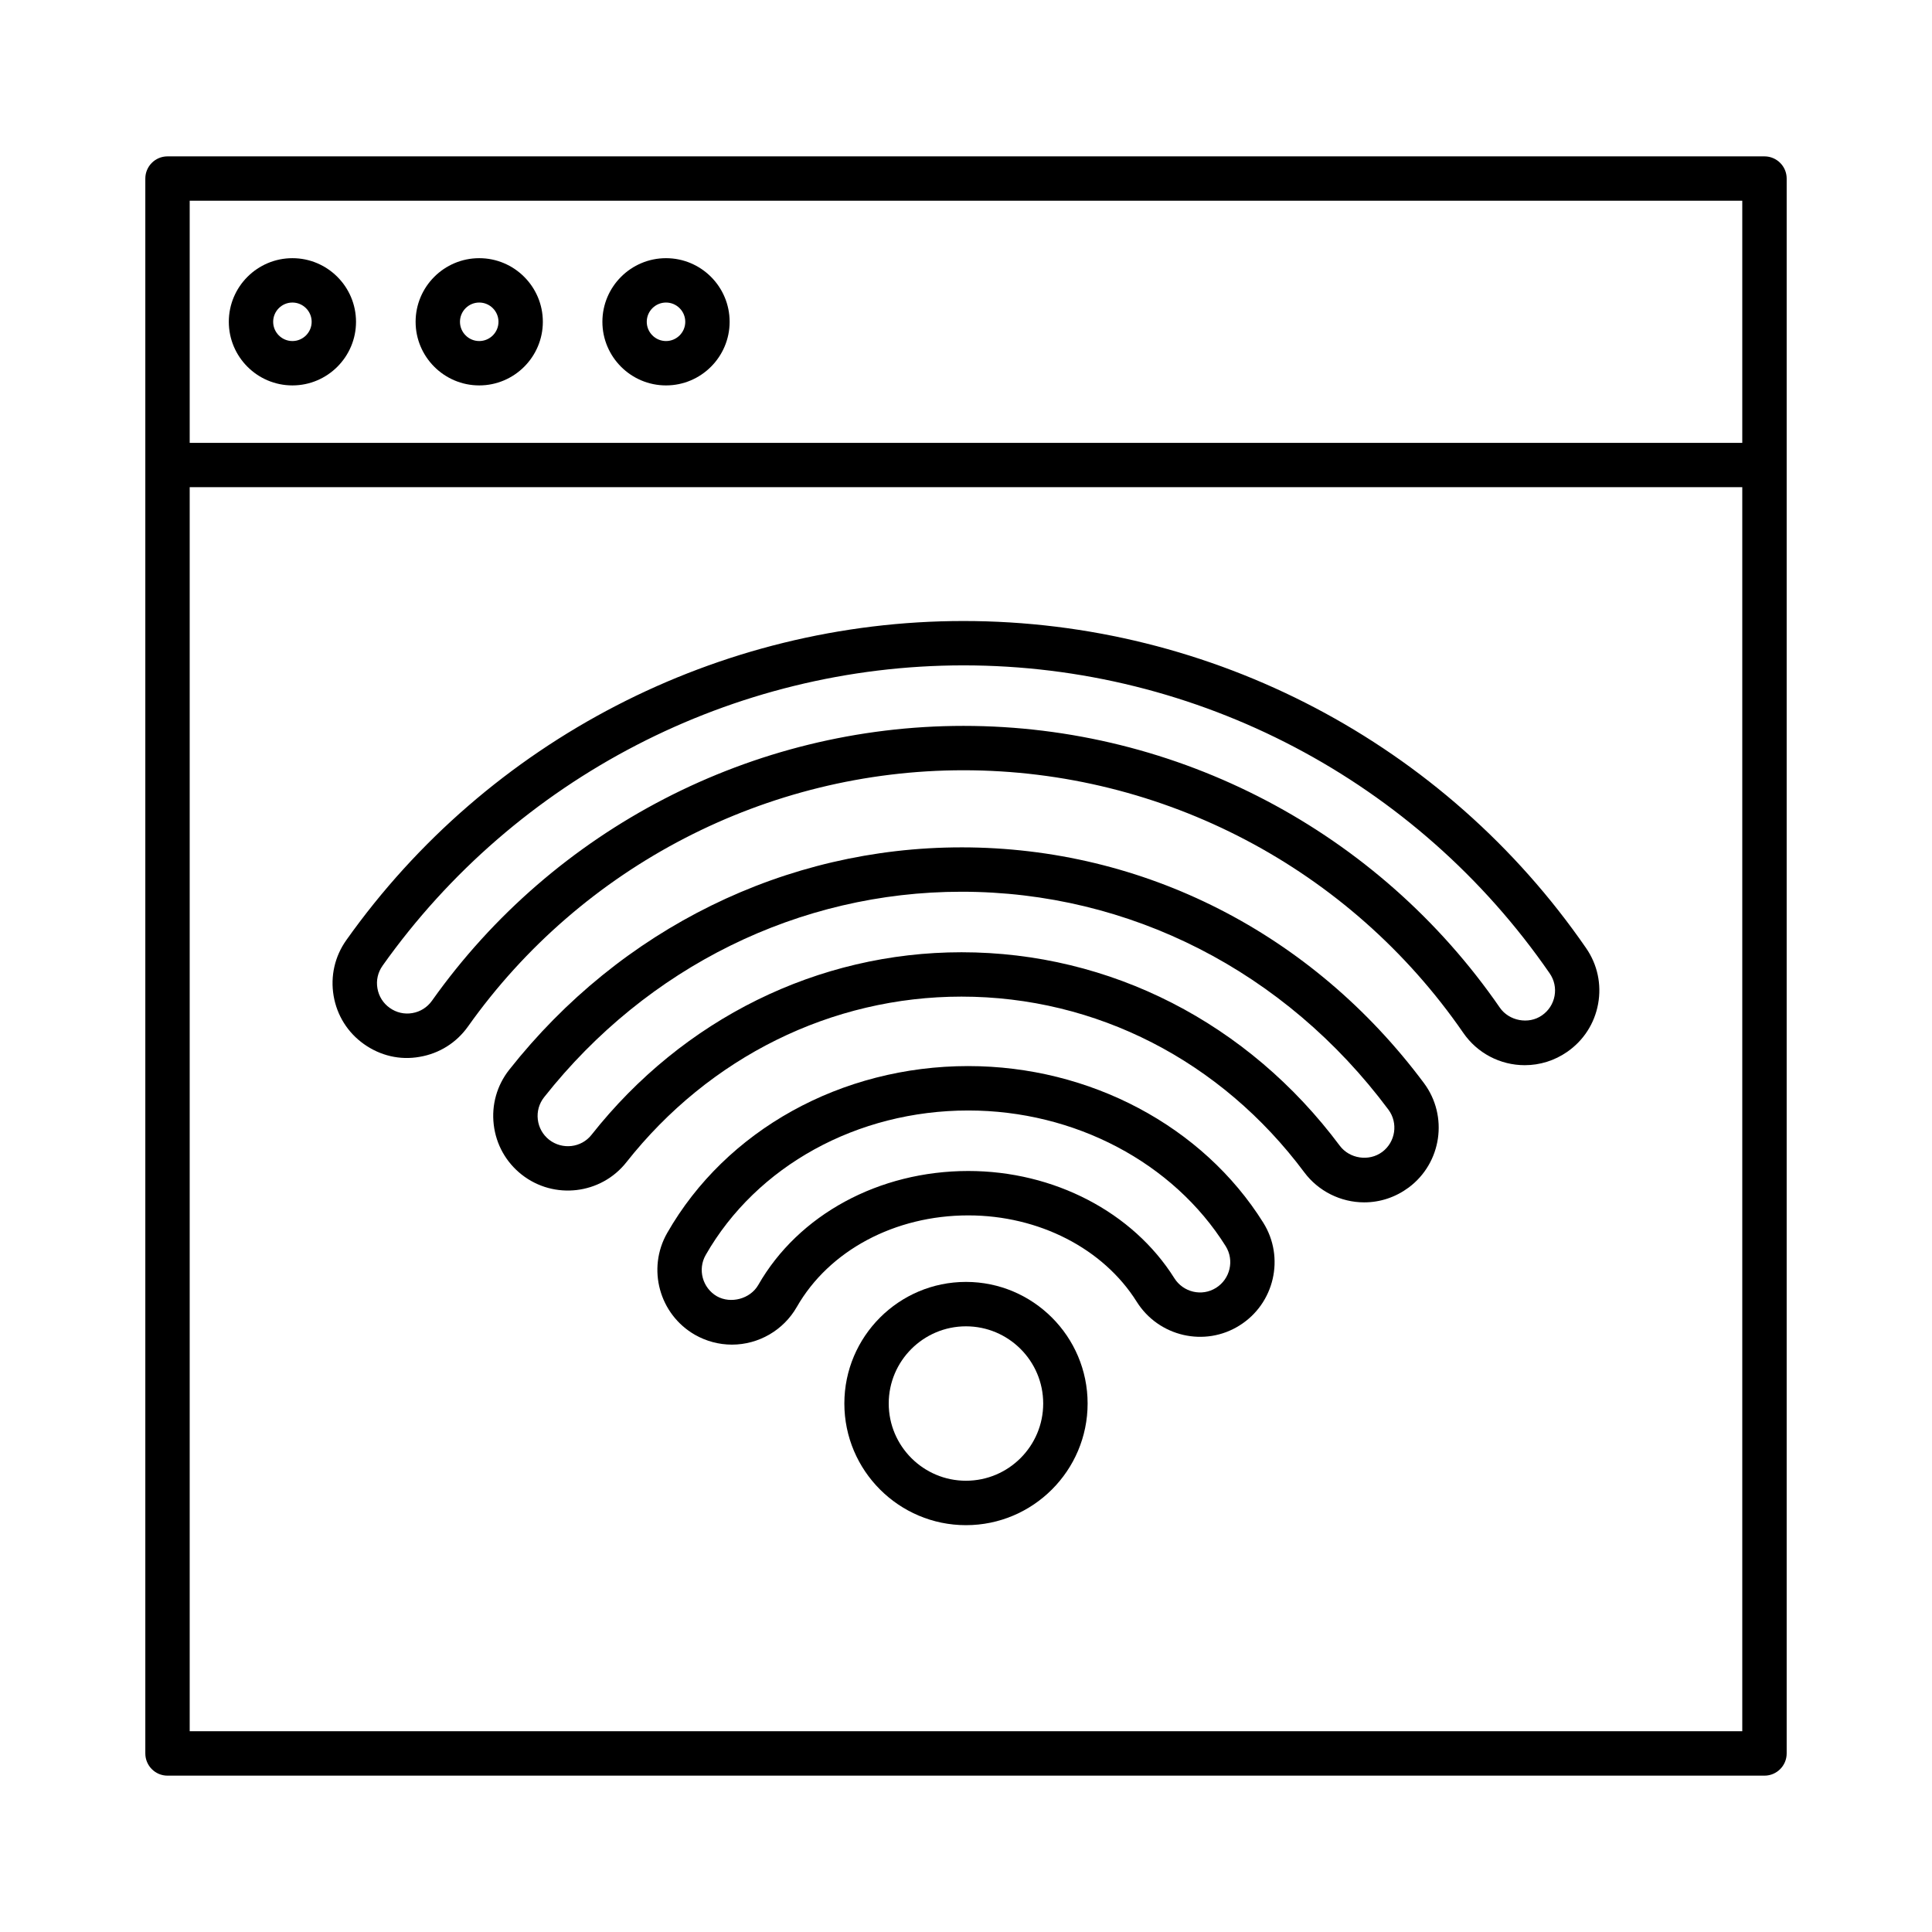
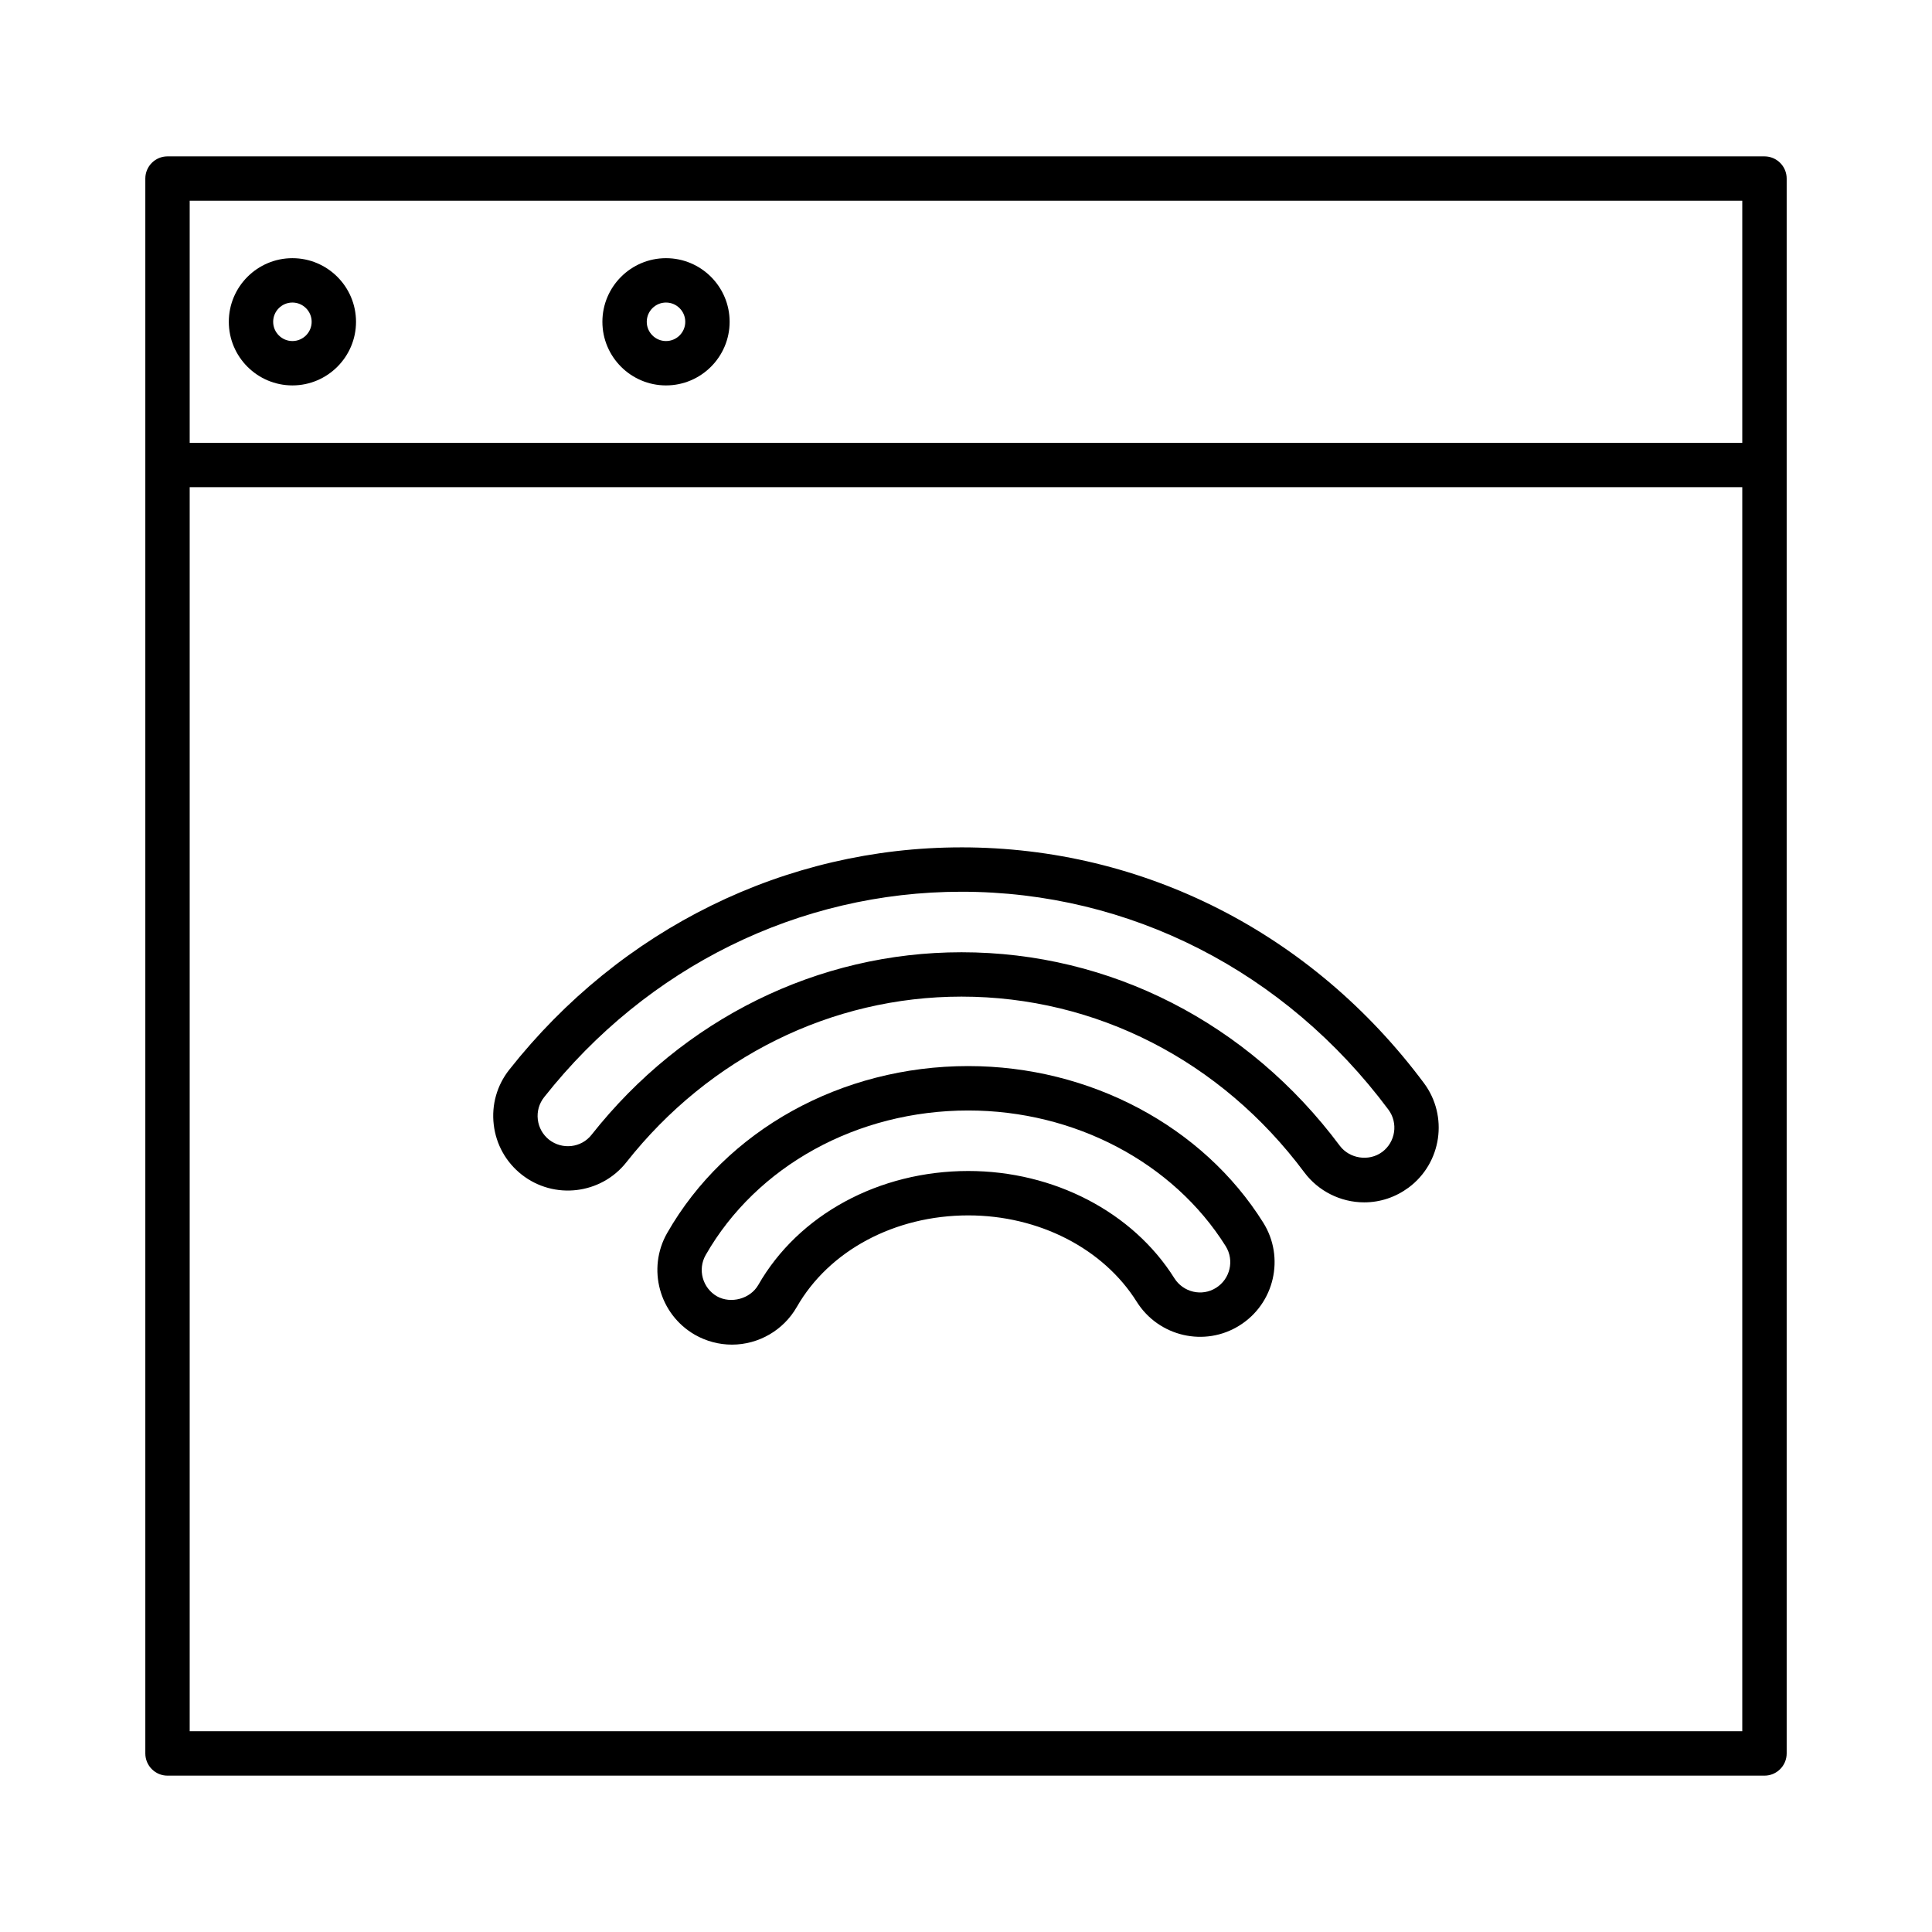
<svg xmlns="http://www.w3.org/2000/svg" fill="#000000" width="800px" height="800px" version="1.1" viewBox="144 144 512 512">
  <g>
    <path d="m611.6 185.44h-423.21c-3.246 0-5.879 2.633-5.879 5.879v417.36c0 3.246 2.633 5.887 5.879 5.887h423.21c3.246 0 5.887-2.641 5.887-5.887v-417.36c0-3.246-2.641-5.879-5.887-5.879zm-417.33 11.758h411.45v64.164l-411.45-0.004zm411.45 405.59h-411.45v-329.68h411.45z" />
    <path d="m221.49 212.42c-9.293 0-16.852 7.566-16.852 16.859 0 9.293 7.559 16.859 16.852 16.859 9.293 0 16.859-7.566 16.859-16.859-0.004-9.297-7.566-16.859-16.859-16.859zm0 21.961c-2.805 0-5.098-2.289-5.098-5.102s2.289-5.102 5.098-5.102c2.812 0 5.102 2.289 5.102 5.102s-2.289 5.102-5.102 5.102z" />
-     <path d="m271 212.42c-9.293 0-16.859 7.566-16.859 16.859 0 9.293 7.566 16.859 16.859 16.859s16.859-7.566 16.859-16.859c0-9.297-7.566-16.859-16.859-16.859zm0 21.961c-2.812 0-5.102-2.289-5.102-5.102s2.289-5.102 5.102-5.102 5.102 2.289 5.102 5.102-2.289 5.102-5.102 5.102z" />
    <path d="m320.5 212.42c-9.293 0-16.859 7.566-16.859 16.859 0 9.293 7.566 16.859 16.859 16.859 9.293 0 16.859-7.566 16.859-16.859 0-9.297-7.562-16.859-16.859-16.859zm0 21.961c-2.812 0-5.102-2.289-5.102-5.102s2.289-5.102 5.102-5.102 5.102 2.289 5.102 5.102c0.004 2.812-2.285 5.102-5.102 5.102z" />
-     <path d="m255.22 424.07c5.203-0.875 9.762-3.746 12.824-8.066 30.152-42.504 79.227-67.879 131.28-67.879 52.887 0 102.39 26.016 132.46 69.59 3.688 5.367 9.773 8.57 16.293 8.57 4.019 0 7.894-1.219 11.223-3.516 4.336-3 7.262-7.508 8.211-12.703 0.961-5.195-0.172-10.457-3.172-14.801-37.449-54.289-99.145-86.691-165.02-86.691-64.844 0-125.98 31.613-163.54 84.566-3.059 4.305-4.254 9.551-3.367 14.758 0.883 5.211 3.746 9.762 8.047 12.805 4.309 3.051 9.52 4.316 14.766 3.367zm-9.852-24.129c35.359-49.852 92.914-79.613 153.96-79.613 62.016 0 120.09 30.512 155.35 81.617 1.219 1.758 1.68 3.891 1.293 5.992-0.387 2.102-1.578 3.934-3.344 5.152-3.531 2.469-8.715 1.473-11.152-2.047-32.254-46.758-85.395-74.676-142.14-74.676-55.859 0-108.52 27.23-140.86 72.84-1.25 1.75-3.094 2.922-5.203 3.273-2.09 0.367-4.227-0.121-5.992-1.379-1.742-1.234-2.898-3.07-3.258-5.184-0.371-2.109 0.113-4.227 1.355-5.977z" />
    <path d="m398.8 368.56c-46.586 0-90.258 21.473-119.83 58.91-3.281 4.148-4.742 9.332-4.125 14.57 0.617 5.254 3.238 9.949 7.398 13.234 8.57 6.746 21.027 5.269 27.762-3.273 22.02-27.891 54.387-43.887 88.793-43.887 35.672 0 68.785 16.973 90.848 46.559 3.703 4.981 9.645 7.965 15.875 7.965 4.262 0 8.324-1.363 11.801-3.934 8.742-6.516 10.551-18.934 4.035-27.676-29.586-39.695-74.258-62.469-122.56-62.469zm111.5 80.715c-3.504 2.613-8.672 1.793-11.238-1.637-24.301-32.582-60.848-51.281-100.26-51.281-38.031 0-73.758 17.625-98.031 48.367-2.707 3.461-7.758 4.035-11.246 1.32-1.688-1.336-2.75-3.246-3-5.367-0.25-2.125 0.344-4.234 1.68-5.914 27.324-34.602 67.637-54.445 110.6-54.445 44.555 0 85.781 21.051 113.14 57.746 2.637 3.543 1.891 8.57-1.641 11.211z" />
    <path d="m400.61 426.52c-33.633 0-64.207 16.953-79.801 44.238-5.402 9.461-2.102 21.559 7.371 26.984 2.981 1.695 6.359 2.598 9.789 2.598 7.078 0 13.664-3.816 17.188-9.977 8.562-14.973 25.98-24.273 45.453-24.273 18.676 0 35.785 8.77 44.641 22.895 5.812 9.242 18.043 12.07 27.242 6.273 9.242-5.785 12.07-18 6.285-27.242-16.016-25.59-45.973-41.496-78.168-41.496zm65.641 58.781c-3.746 2.356-8.684 1.176-11.039-2.57-10.996-17.512-31.926-28.406-54.602-28.406-23.676 0-45.008 11.582-55.656 30.199-2.125 3.703-7.269 5.066-10.945 3.016-3.84-2.211-5.184-7.121-2.992-10.953 13.508-23.625 40.176-38.297 69.594-38.297 28.176 0 54.316 13.781 68.211 35.957 2.34 3.75 1.191 8.699-2.57 11.055z" />
-     <path d="m399.99 483.72c-17.77 0-32.227 14.453-32.227 32.227 0 17.77 14.453 32.238 32.227 32.238 17.77 0 32.238-14.469 32.238-32.238 0-17.773-14.469-32.227-32.238-32.227zm0 52.691c-11.281 0-20.469-9.172-20.469-20.469 0-11.281 9.188-20.453 20.469-20.453 11.289 0 20.469 9.172 20.469 20.453 0 11.297-9.18 20.469-20.469 20.469z" />
  </g>
</svg>